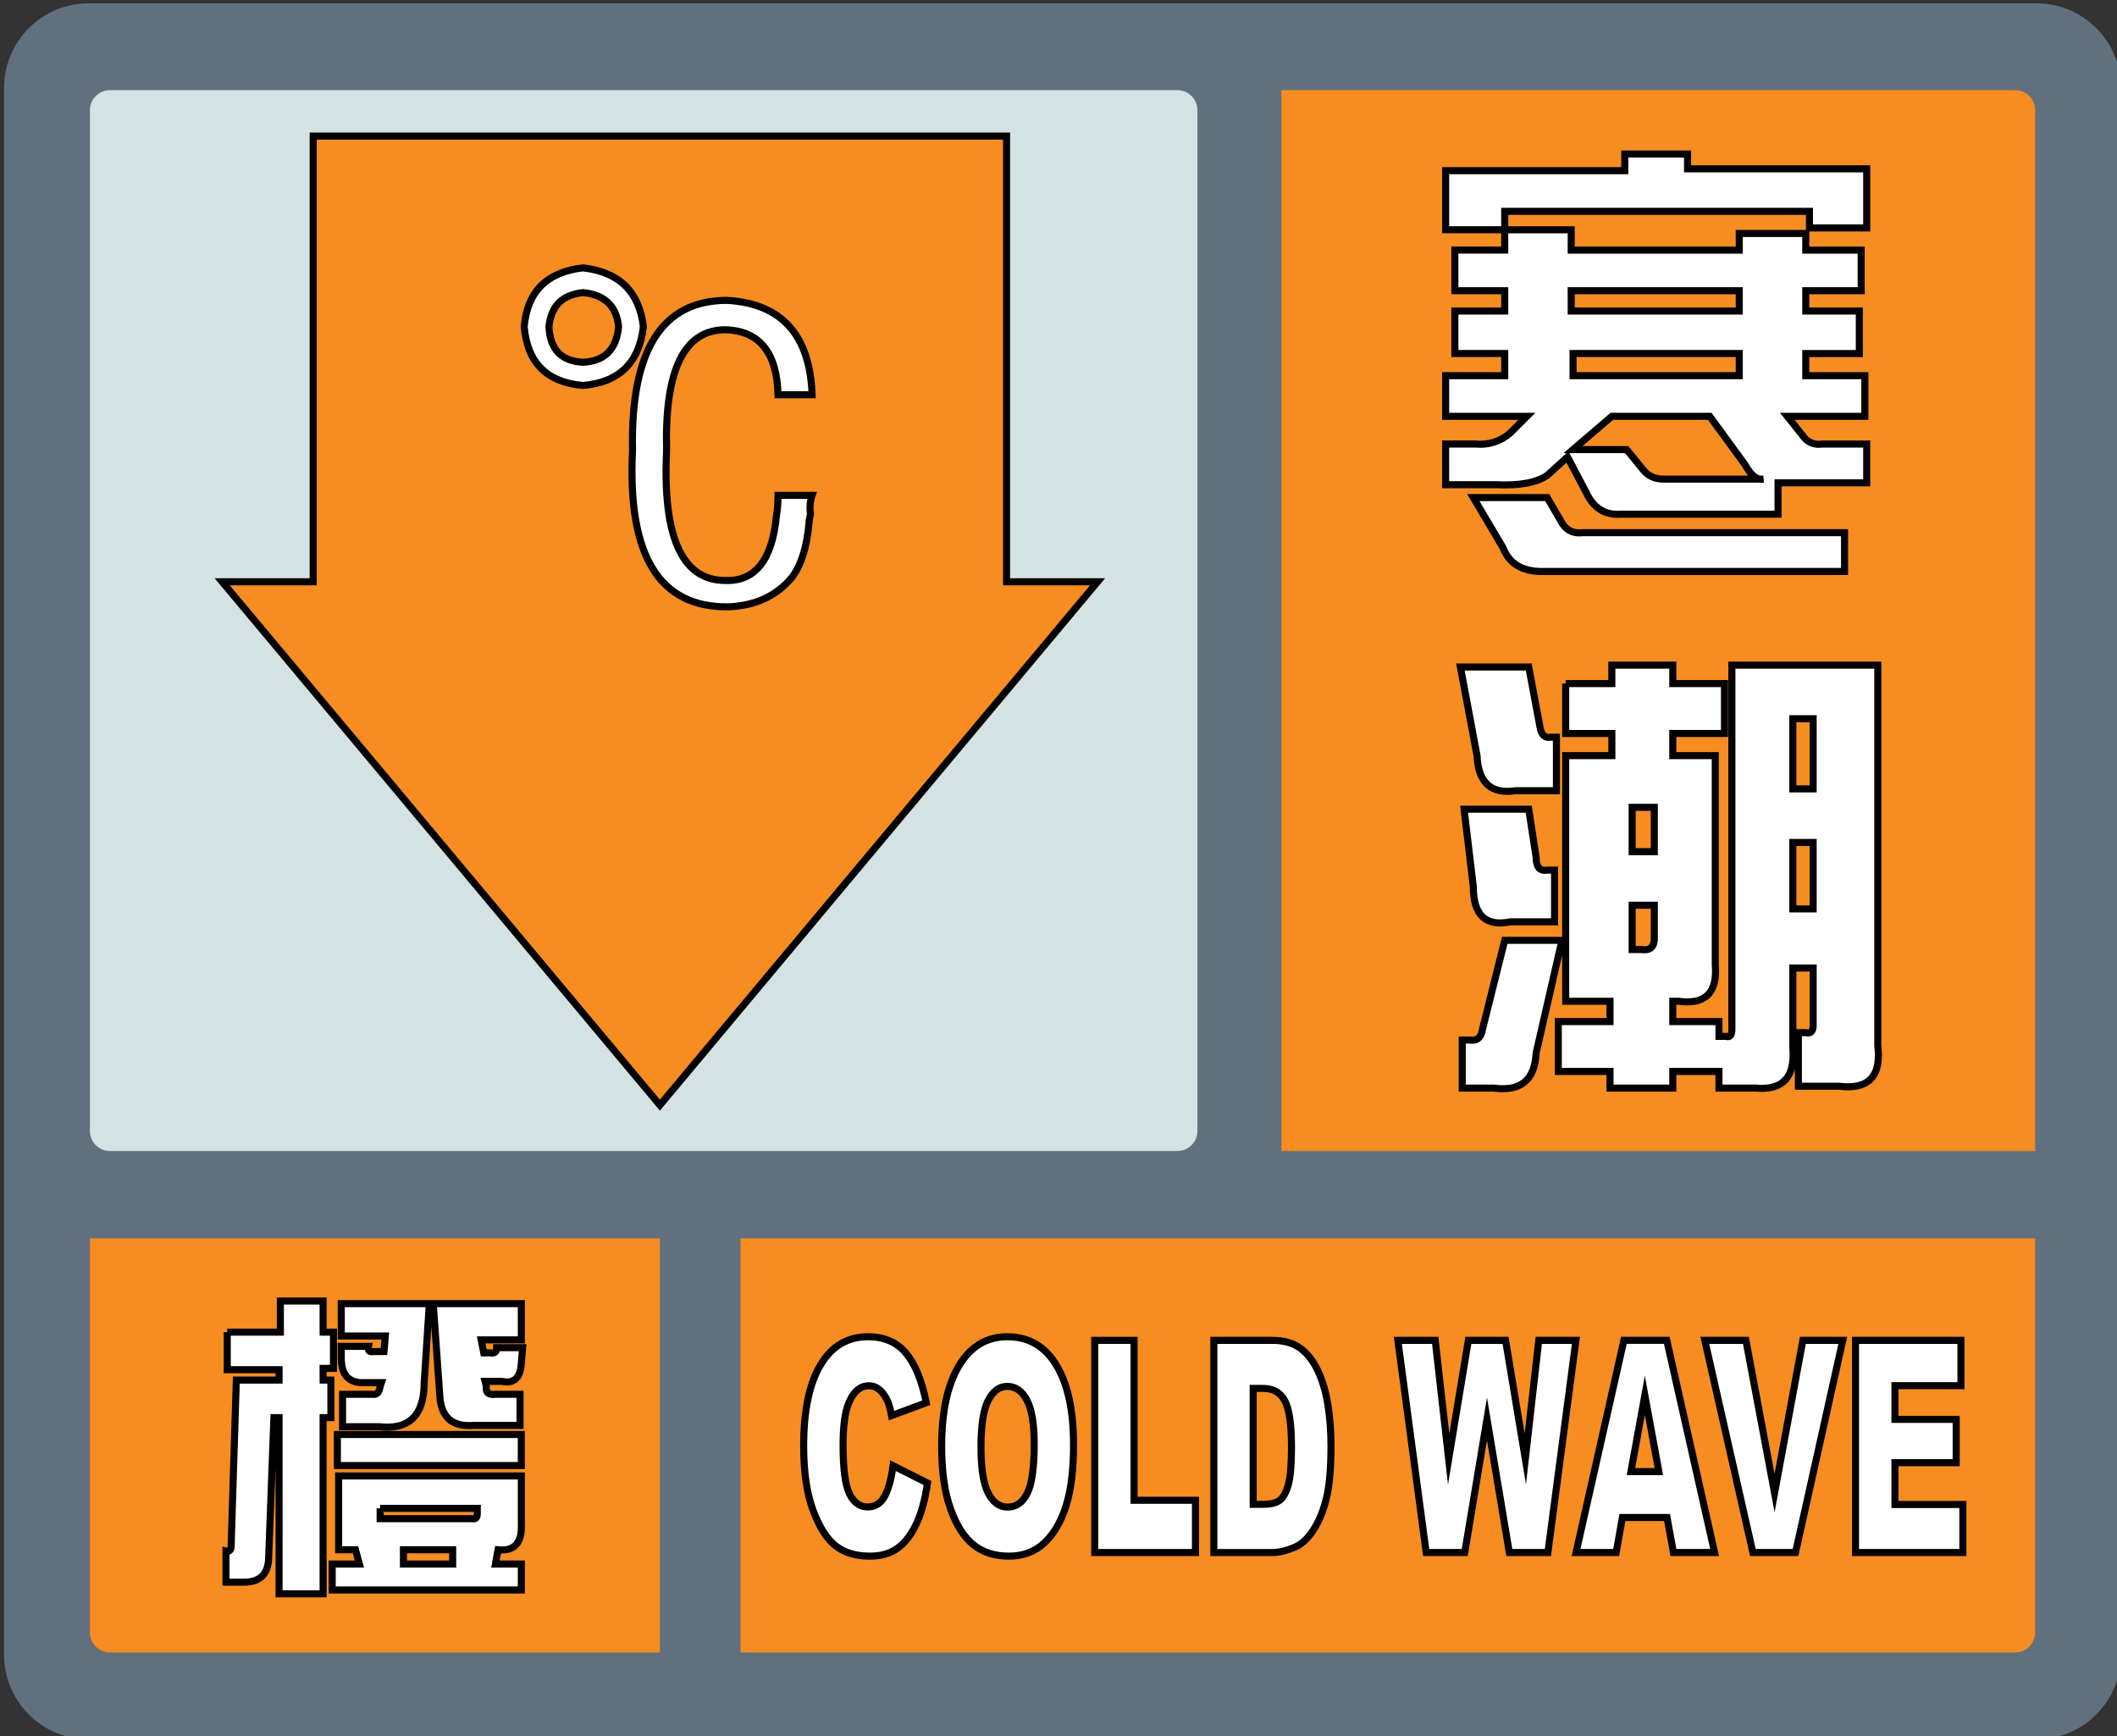
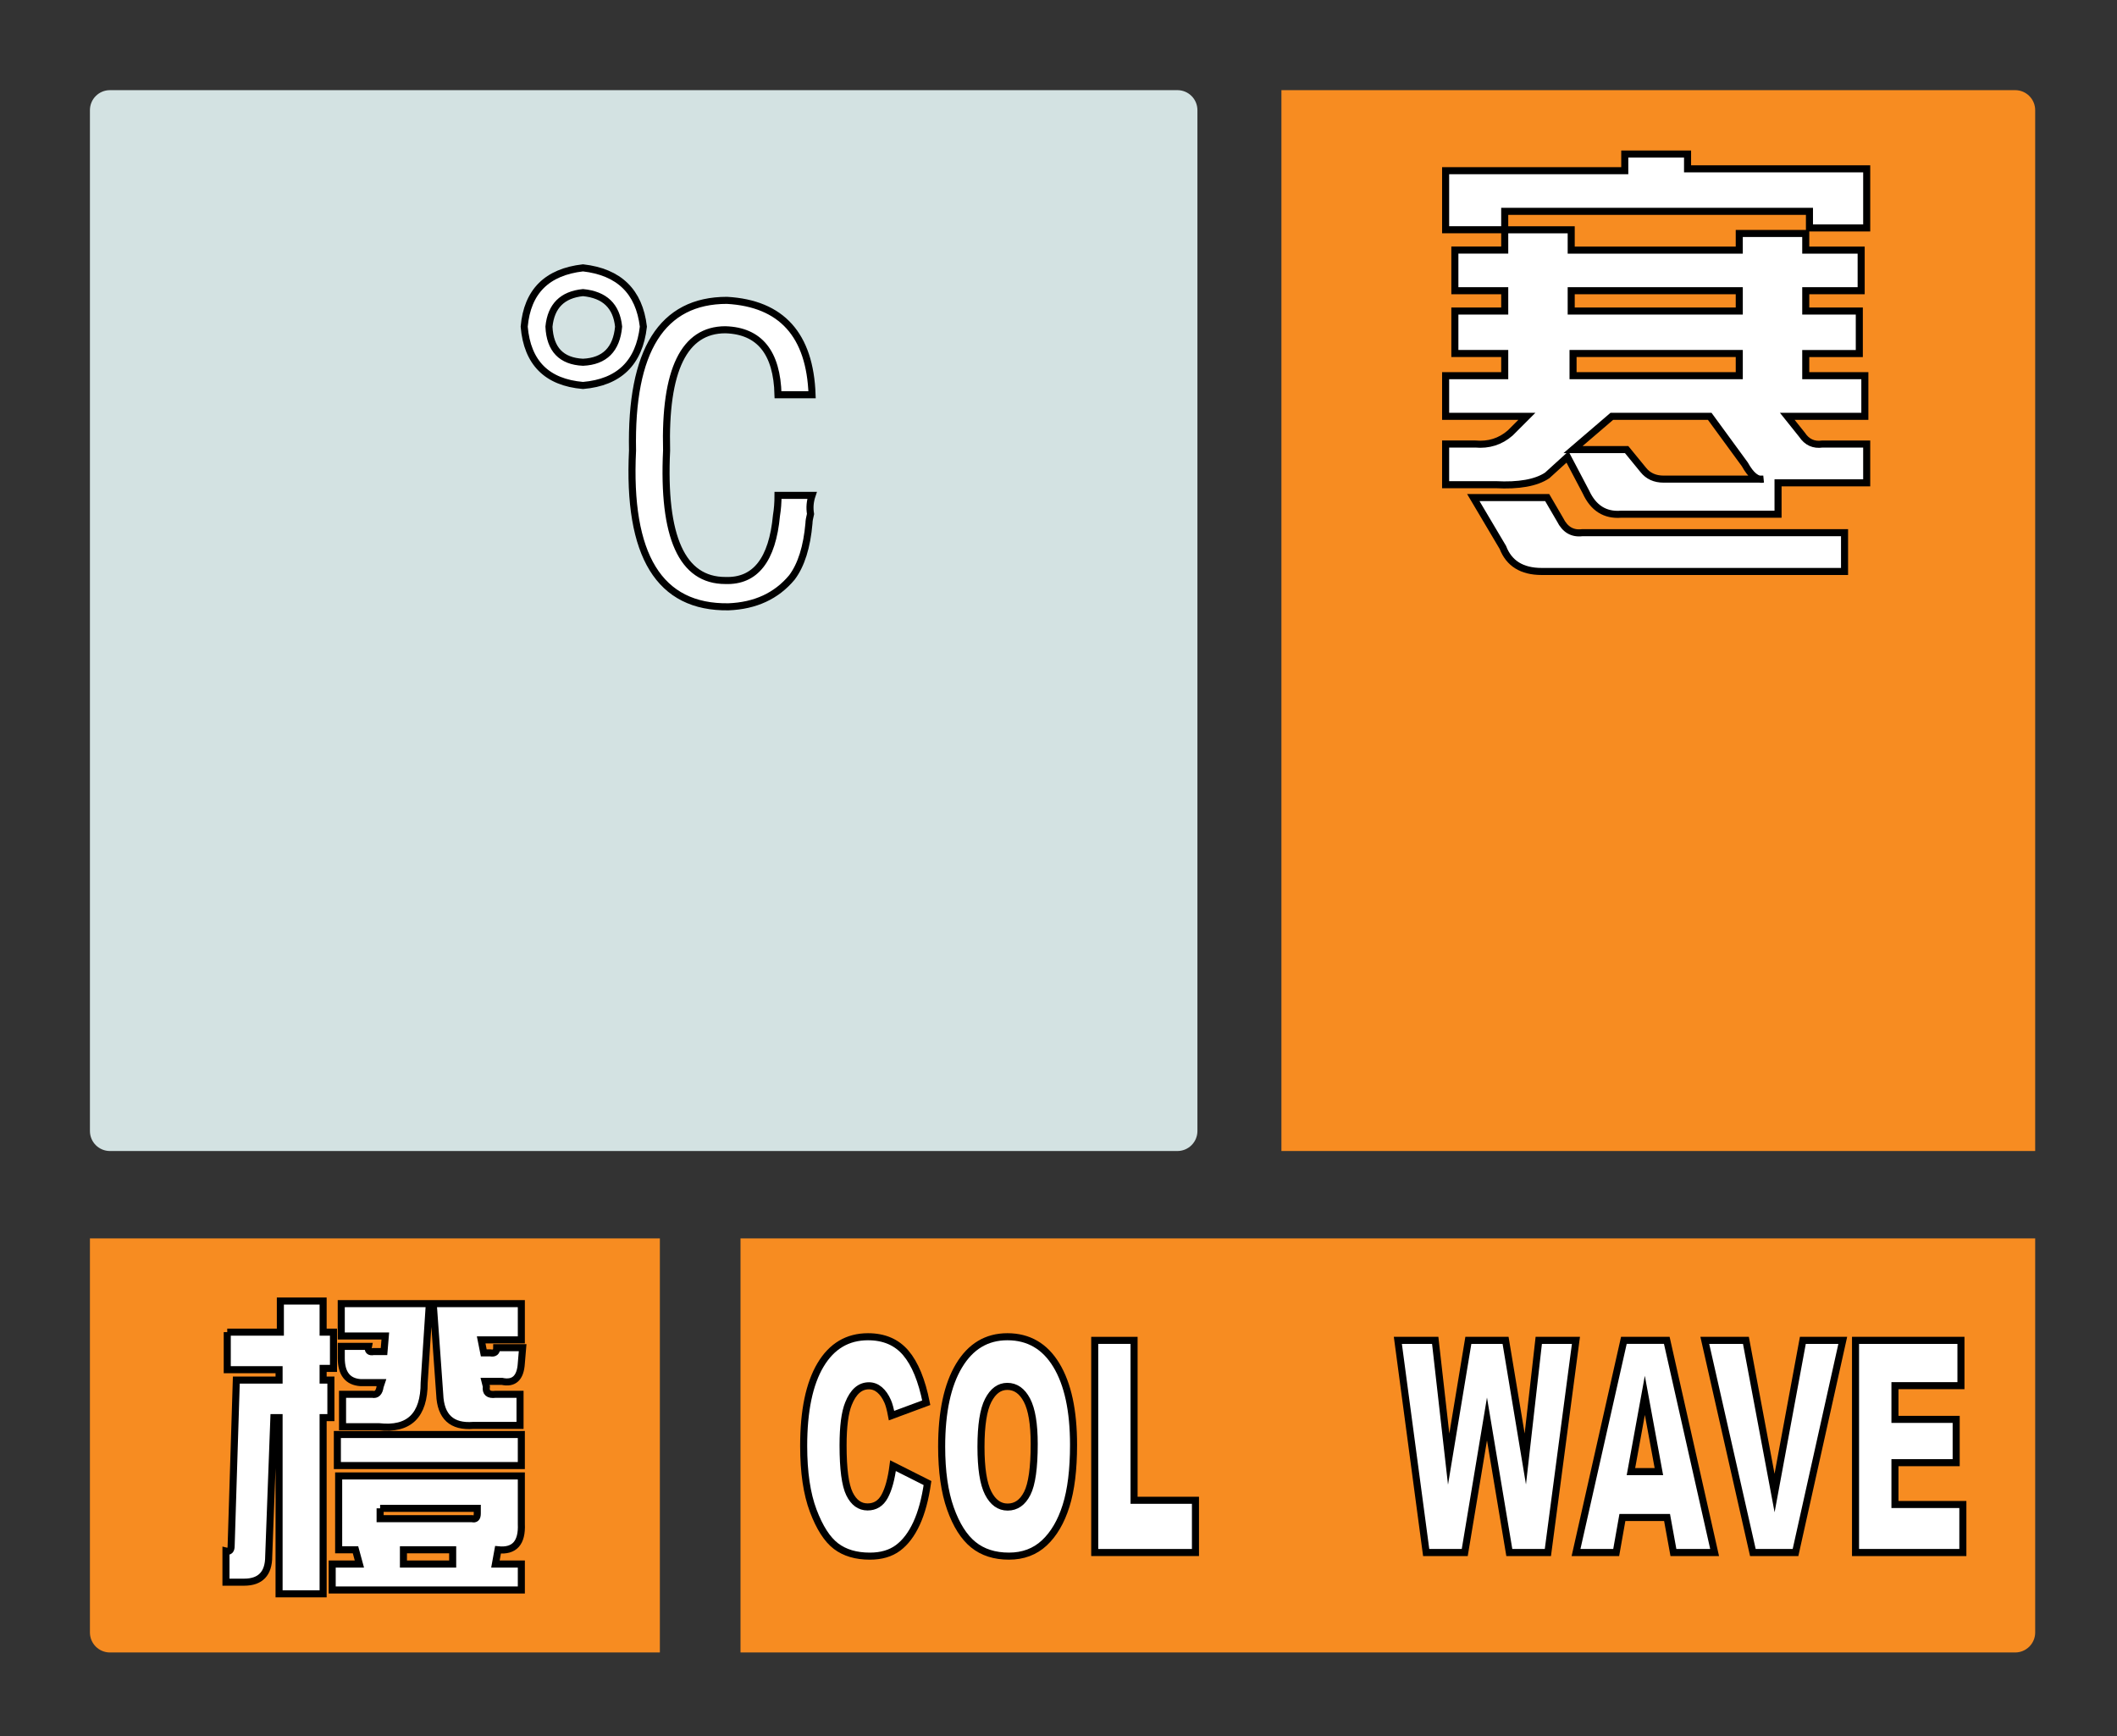
<svg xmlns="http://www.w3.org/2000/svg" version="1.1" id="图层_1" x="0px" y="0px" width="300px" height="246px" viewBox="0 0 300 246" enable-background="new 0 0 300 246" xml:space="preserve">
  <rect x="0" y="0" width="300" height="246" fill="#333333" stroke="none" />
-   <path fill="#61707E" d="M288.574,0.47h-276c-6.627,0-12,5.373-12,12v222c0,6.627,5.373,12,12,12h276c6.627,0,12-5.373,12-12v-222  C300.574,5.842,295.201,0.47,288.574,0.47z" />
  <path fill="#D3E2E2" d="M166.852,12.776H15.578c-1.565,0-2.834,1.269-2.834,2.834v144.66c0,1.565,1.269,2.835,2.834,2.835h151.273  c1.566,0,2.835-1.27,2.835-2.835V15.611C169.687,14.045,168.418,12.776,166.852,12.776z" />
  <path fill="#F78C21" d="M181.59,12.776h103.98c1.565,0,2.835,1.269,2.835,2.834v147.495H181.59V12.776z" />
  <g>
    <path fill="#FFFFFF" stroke="#000000" stroke-miterlimit="10" d="M204.859,24.186h25.387V21.83h8.898v2.094h25.387v8.375h-8.113   v-2.355h-43.184v2.617h9.422v2.879h23.816v-2.355h9.422v2.355h7.852v5.758h-7.852v2.879h7.59v6.02h-7.59v3.141h8.375v5.758h-10.992   l2.094,2.617c0.695,1.047,1.656,1.484,2.879,1.309h6.281v5.496h-12.563v4.449h-22.246c-2.27,0.176-3.926-0.871-4.973-3.141   l-2.617-4.973l-2.879,2.617c-1.57,1.047-4.016,1.484-7.328,1.309h-7.066V62.92h4.188c1.918,0.176,3.574-0.348,4.973-1.57   l2.355-2.355h-11.516v-5.758h8.375v-3.141h-7.066v-6.02h7.066v-2.879h-7.066v-5.758h7.066v-2.879h-8.375V24.186z M212.972,77.576   l-4.188-7.066h10.469l1.832,3.141c0.695,1.398,1.742,2.008,3.141,1.832h37.164v5.496h-42.922   C215.675,80.979,213.843,79.842,212.972,77.576z M222.656,44.076h23.816v-2.879h-23.816V44.076z M246.472,53.236v-3.141h-23.555   v3.141H246.472z M247.257,65.799l-4.973-6.805h-13.871l-5.496,4.711h7.59l2.355,2.879c0.695,0.875,1.656,1.309,2.879,1.309h14.133   C248.999,68.068,248.128,67.369,247.257,65.799z" />
  </g>
  <path fill="#F78C21" d="M288.406,175.484v55.844c0,1.565-1.27,2.835-2.835,2.835H104.937v-58.679H288.406z" />
  <path fill="#F78C21" d="M93.51,234.163H15.578c-1.565,0-2.834-1.27-2.834-2.835v-55.844h80.767  C93.511,175.484,93.511,234.163,93.51,234.163z" />
  <g>
-     <path fill="#FFFFFF" stroke="#000000" stroke-miterlimit="10" d="M209.308,107.076l-2.355-12.563h9.684l1.57,8.375   c0.172,1.223,0.695,1.746,1.57,1.57h0.785v7.59h-5.758C211.312,112.572,209.48,110.916,209.308,107.076z M211.663,154.186h-4.449   v-6.805h1.047c1.047,0.176,1.656-0.348,1.832-1.57l3.141-12.563h8.113l-3.664,15.965   C217.507,153.049,215.499,154.709,211.663,154.186z M208.784,125.658l-1.309-10.992h9.16l1.047,6.805   c0,1.398,0.523,2.008,1.57,1.832h1.047v7.328h-6.281C210.527,131.33,208.784,129.674,208.784,125.658z M221.87,96.869h6.543v-2.617   h8.637v2.617h7.328v7.066h-7.328v3.141h6.02v29.574c0.348,4.016-1.398,5.758-5.234,5.234h-0.785v2.879h6.543v2.094h1.047   c0.523,0.176,0.785-0.172,0.785-1.047V94.252h20.676v53.914c0.523,4.359-1.309,6.281-5.496,5.758h-5.758v-7.59h1.047   c0.695,0.176,1.047-0.172,1.047-1.047v-8.113h-2.879v11.254c0.348,4.188-1.398,6.105-5.234,5.758h-5.234v-2.355h-6.543v2.355   h-8.898v-2.355h-7.328v-7.066h7.328v-2.879h-6.281v-34.809h6.543v-3.141h-6.543V96.869z M231.292,120.686h3.141v-6.281h-3.141   V120.686z M234.433,132.986v-4.711h-3.141v6.281h1.309C233.82,134.732,234.433,134.209,234.433,132.986z M254.062,111.787h2.879   v-9.945h-2.879V111.787z M254.062,128.799h2.879v-9.422h-2.879V128.799z" />
-   </g>
+     </g>
  <g>
    <path fill="#FFFFFF" stroke="#000000" stroke-miterlimit="10" d="M32.203,188.769h7.527v-4.406h6.059v4.406h1.469v5.141h-1.469   v1.652h1.102v5.324h-1.102v24.969h-6.242v-24.969h-0.734l-0.734,19.645c0,2.446-1.165,3.672-3.488,3.672h-2.57v-4.406   c0.488,0.123,0.734-0.121,0.734-0.734l0.734-23.5h6.059v-1.469h-7.344V188.769z M47.992,209.147h25.887v6.793   c0.121,2.693-0.981,3.918-3.305,3.672l-0.367,2.02h3.672v3.672H47.074v-3.672h3.855l-0.551-2.02h-2.387V209.147z M47.808,207.679   v-4.406h26.07v4.406H47.808z M54.601,189.319h-6.242v-4.59h12.484l-0.734,11.199c0,4.652-2.143,6.732-6.426,6.242h-5.141v-4.59   h4.223c0.611,0.123,0.978-0.244,1.102-1.102l0.184-0.551h-2.938c-1.836-0.121-2.754-1.285-2.754-3.488v-1.652h3.855   c-0.124,0.613,0.121,0.857,0.734,0.734h1.469L54.601,189.319z M53.867,213.737v1.469h13.035c0.488,0.123,0.734-0.121,0.734-0.734   v-0.734H53.867z M64.148,219.612h-6.977v2.02h6.977V219.612z M62.312,197.581l-0.918-12.852h12.484v5.141h-5.691l0.367,1.836h0.918   c0.611,0.123,0.918-0.121,0.918-0.734h3.672l-0.184,2.203c-0.124,2.082-1.042,2.938-2.754,2.57h-2.387l0.184,0.734   c-0.124,0.857,0.304,1.225,1.285,1.102h3.488v4.406h-6.609C64.025,202.233,62.433,200.765,62.312,197.581z" />
  </g>
  <g>
    <path fill="#FFFFFF" stroke="#000000" stroke-miterlimit="10" d="M126.551,207.695l4.885,2.461   c-0.329,2.283-0.845,4.19-1.551,5.722s-1.581,2.687-2.627,3.466s-2.377,1.169-3.993,1.169c-1.961,0-3.563-0.475-4.805-1.424   c-1.243-0.95-2.315-2.62-3.218-5.011c-0.902-2.392-1.354-5.452-1.354-9.182c0-4.974,0.794-8.796,2.381-11.467   c1.587-2.671,3.833-4.007,6.737-4.007c2.272,0,4.058,0.766,5.358,2.297s2.266,3.883,2.898,7.055l-4.922,1.825   c-0.172-0.916-0.353-1.586-0.542-2.01c-0.312-0.711-0.693-1.258-1.145-1.641s-0.956-0.574-1.513-0.574   c-1.264,0-2.231,0.847-2.904,2.54c-0.509,1.257-0.763,3.229-0.763,5.92c0,3.332,0.304,5.616,0.911,6.852   c0.607,1.236,1.46,1.854,2.56,1.854c1.066,0,1.872-0.499,2.417-1.497S126.304,209.596,126.551,207.695z" />
    <path fill="#FFFFFF" stroke="#000000" stroke-miterlimit="10" d="M133.442,204.988c0-4.908,0.82-8.729,2.461-11.464   c1.64-2.734,3.925-4.102,6.854-4.102c3.002,0,5.315,1.344,6.94,4.03s2.436,6.449,2.436,11.289c0,3.514-0.354,6.396-1.063,8.645   c-0.71,2.249-1.736,3.999-3.077,5.25c-1.341,1.251-3.013,1.876-5.014,1.876c-2.035,0-3.718-0.54-5.051-1.62   s-2.414-2.789-3.242-5.127C133.856,211.428,133.442,208.502,133.442,204.988z M139.015,205.029c0,3.035,0.338,5.216,1.015,6.542   s1.598,1.989,2.763,1.989c1.197,0,2.125-0.649,2.781-1.948s0.984-3.63,0.984-6.993c0-2.83-0.343-4.897-1.027-6.203   c-0.685-1.306-1.614-1.959-2.787-1.959c-1.124,0-2.026,0.663-2.707,1.989C139.356,199.772,139.015,201.967,139.015,205.029z" />
    <path fill="#FFFFFF" stroke="#000000" stroke-miterlimit="10" d="M155.135,189.936h5.574v22.661h8.699V220h-14.273V189.936z" />
-     <path fill="#FFFFFF" stroke="#000000" stroke-miterlimit="10" d="M172.016,189.936h8.281c1.633,0,2.951,0.369,3.957,1.107   c1.004,0.738,1.834,1.798,2.491,3.179c0.655,1.381,1.132,2.987,1.427,4.819c0.296,1.832,0.443,3.773,0.443,5.824   c0,3.213-0.22,5.705-0.658,7.476c-0.439,1.771-1.049,3.254-1.827,4.45c-0.78,1.196-1.616,1.992-2.511,2.389   c-1.223,0.547-2.33,0.82-3.322,0.82h-8.281V189.936z M177.59,196.744v16.427h1.366c1.165,0,1.993-0.215,2.485-0.646   s0.878-1.183,1.156-2.256c0.279-1.073,0.419-2.813,0.419-5.22c0-3.186-0.312-5.366-0.935-6.542   c-0.624-1.176-1.658-1.764-3.102-1.764H177.59z" />
    <path fill="#FFFFFF" stroke="#000000" stroke-miterlimit="10" d="M198.09,189.936h5.294l1.906,16.831l2.79-16.831h5.275   l2.797,16.809l1.907-16.809h5.267L219.35,220h-5.465l-3.164-18.929L207.569,220h-5.465L198.09,189.936z" />
    <path fill="#FFFFFF" stroke="#000000" stroke-miterlimit="10" d="M236.238,215.037h-6.328L229.031,220h-5.691l6.78-30.064h6.08   L242.978,220h-5.837L236.238,215.037z M235.081,208.536l-1.99-10.808l-1.971,10.808H235.081z" />
    <path fill="#FFFFFF" stroke="#000000" stroke-miterlimit="10" d="M241.587,189.936h5.827l4.06,21.636l4.008-21.636h5.657   L254.442,220H248.4L241.587,189.936z" />
    <path fill="#FFFFFF" stroke="#000000" stroke-miterlimit="10" d="M262.948,189.936h14.938v6.419h-9.352v4.778h8.675v6.132h-8.675   v5.927h9.622V220h-15.209V189.936z" />
  </g>
-   <polygon fill="#F78C21" stroke="#000000" stroke-miterlimit="10" points="93.511,156.6 31.487,82.447 44.382,82.447 44.382,19.282   142.64,19.282 142.64,82.447 155.535,82.447 " />
  <g>
    <path fill="#FFFFFF" stroke="#000000" stroke-miterlimit="10" d="M91.172,46.289c-0.586,5.12-3.438,7.896-8.554,8.334   c-5.12-0.439-7.896-3.215-8.334-8.334c0.438-4.969,3.214-7.75,8.334-8.334C87.735,38.54,90.585,41.32,91.172,46.289z    M87.662,46.289c-0.295-2.924-1.974-4.53-5.044-4.825c-2.927,0.295-4.534,1.901-4.825,4.825c0.145,3.217,1.754,4.9,4.825,5.044   C85.689,51.19,87.367,49.506,87.662,46.289z M115.078,55.94h-4.825c-0.146-5.996-2.632-9.065-7.457-9.212   c-5.85,0-8.629,5.703-8.334,17.107c-0.586,12.281,2.193,18.424,8.334,18.424c4.239,0.146,6.652-2.925,7.238-9.212   c0.145-0.877,0.219-1.828,0.219-2.853h4.825c-0.295,0.877-0.367,1.756-0.219,2.633c-0.147,0.585-0.219,1.022-0.219,1.316   c-0.295,3.364-1.098,5.922-2.413,7.676c-2.193,2.633-5.192,4.02-8.993,4.168c-9.797,0.144-14.332-7.238-13.598-22.152   c-0.294-14.181,4.167-21.274,13.379-21.274C110.764,42.999,114.783,47.461,115.078,55.94z" />
  </g>
</svg>